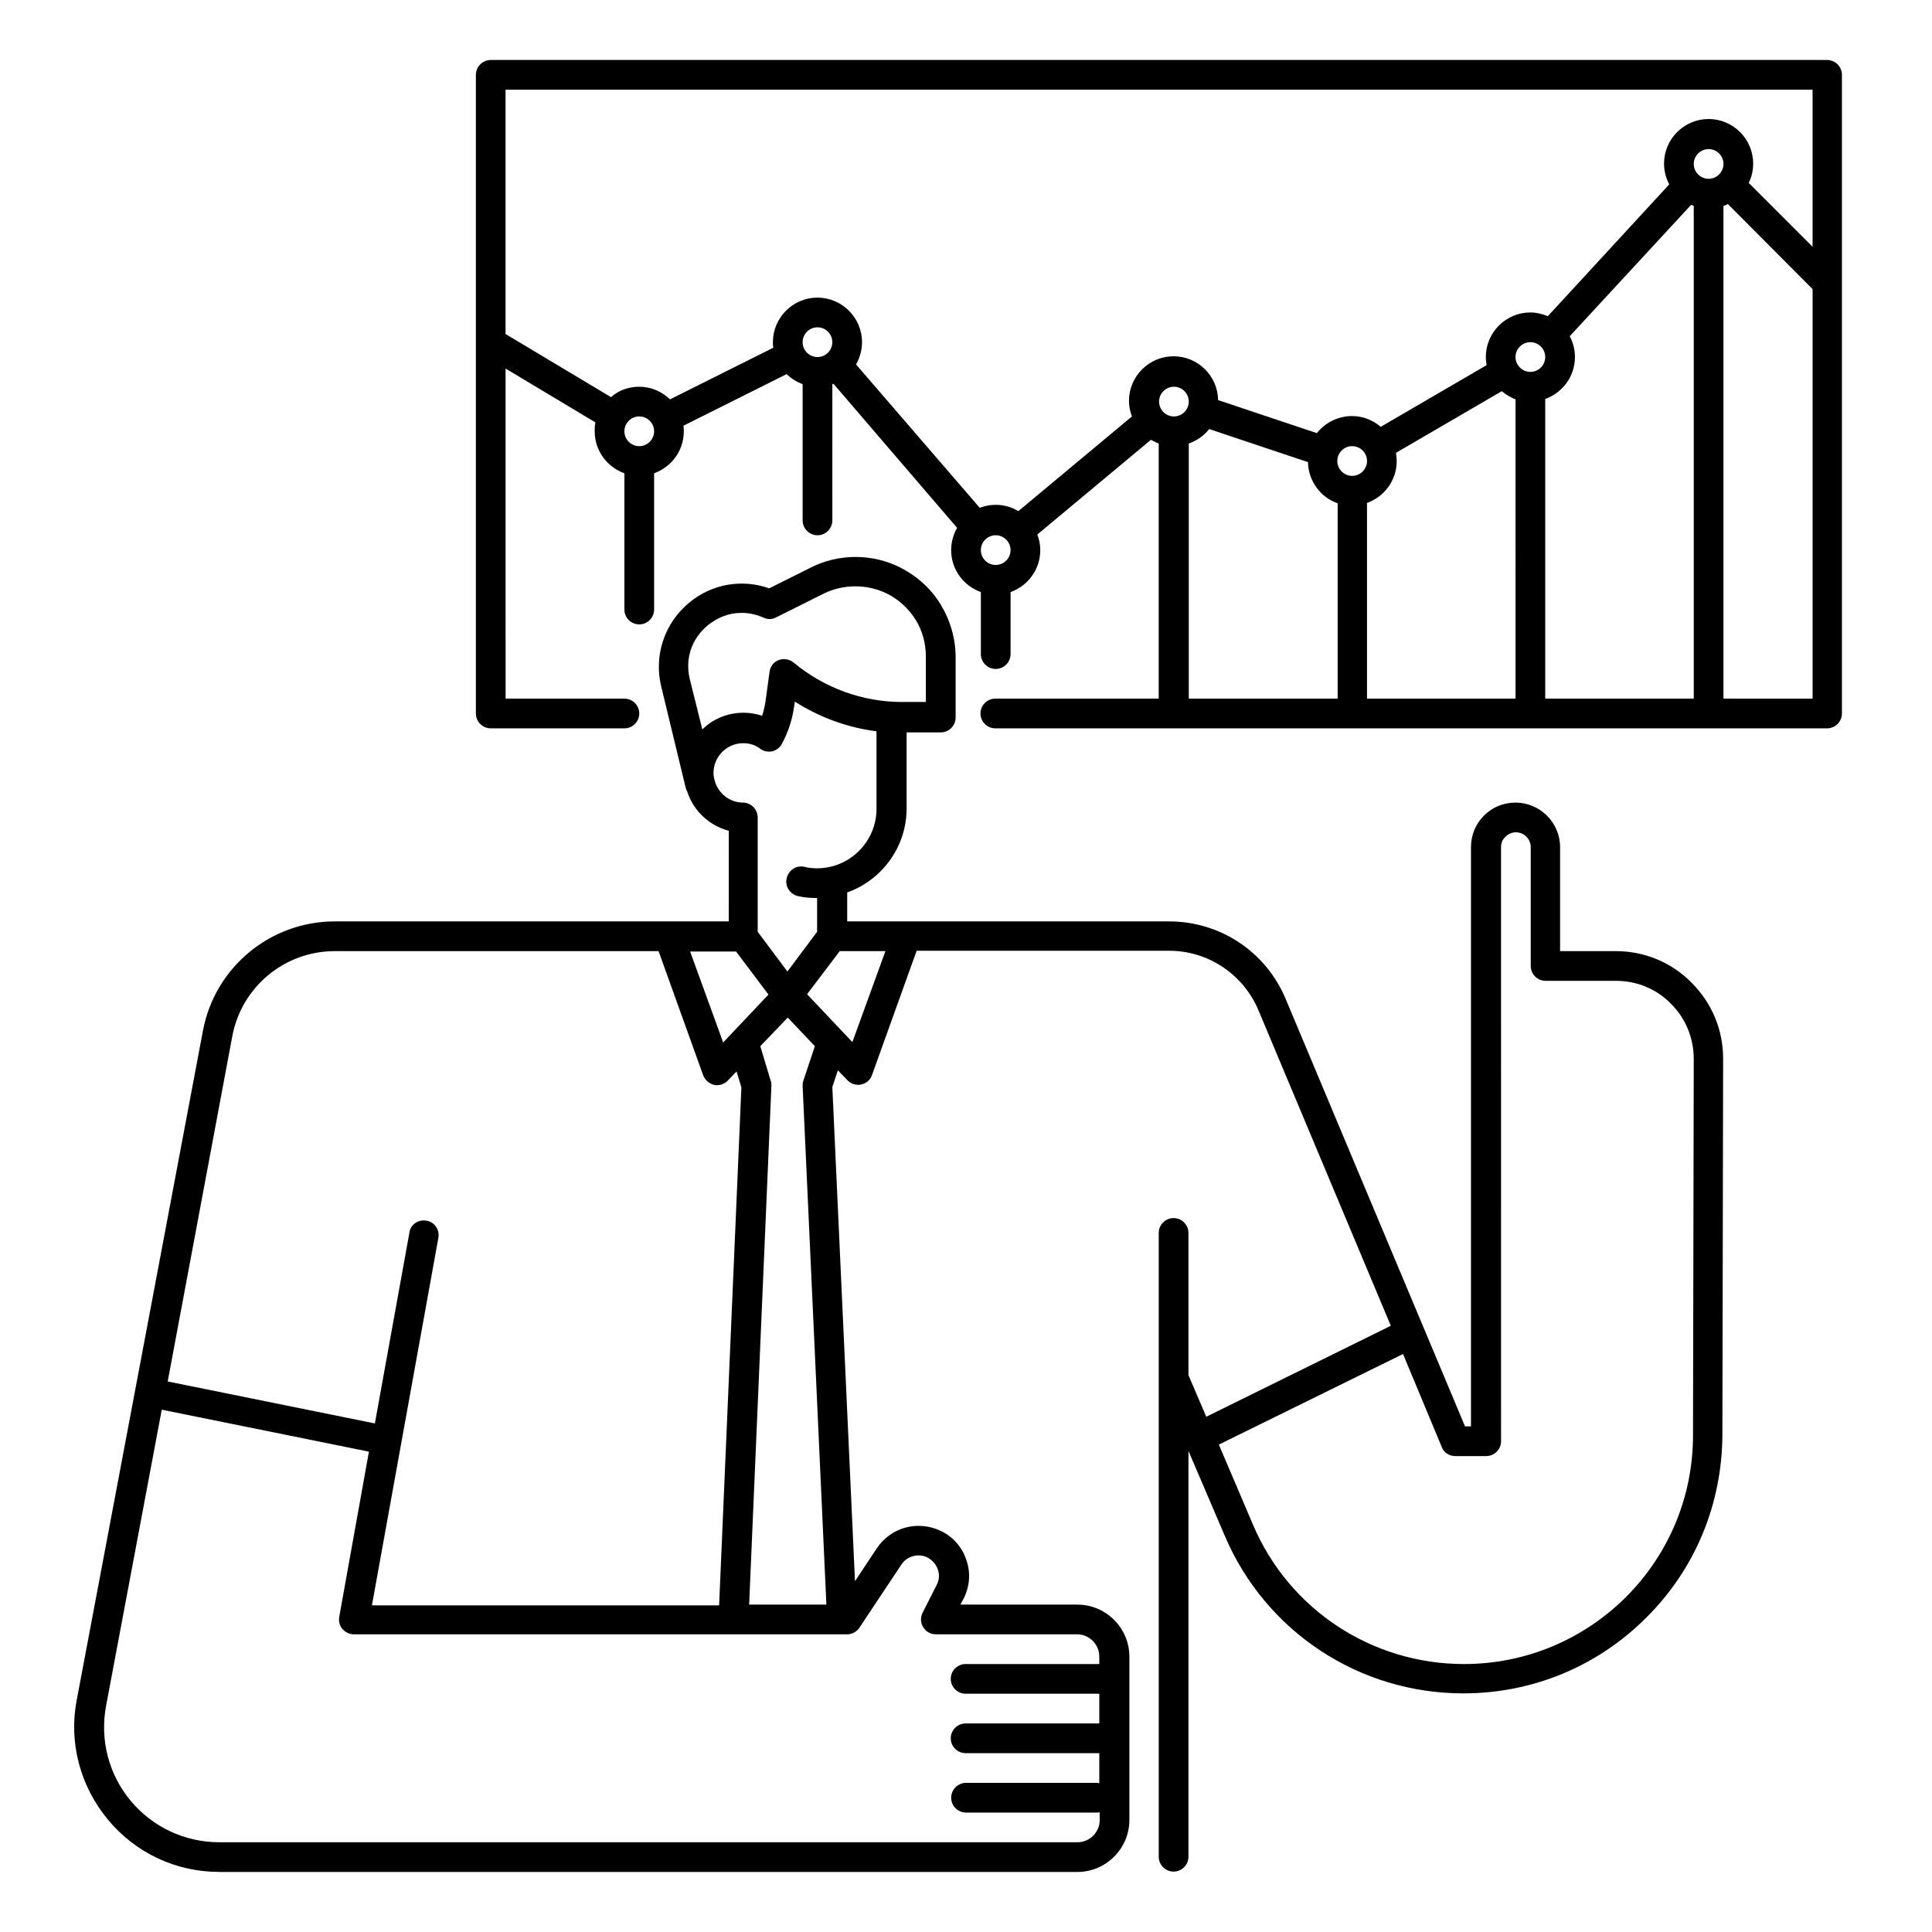
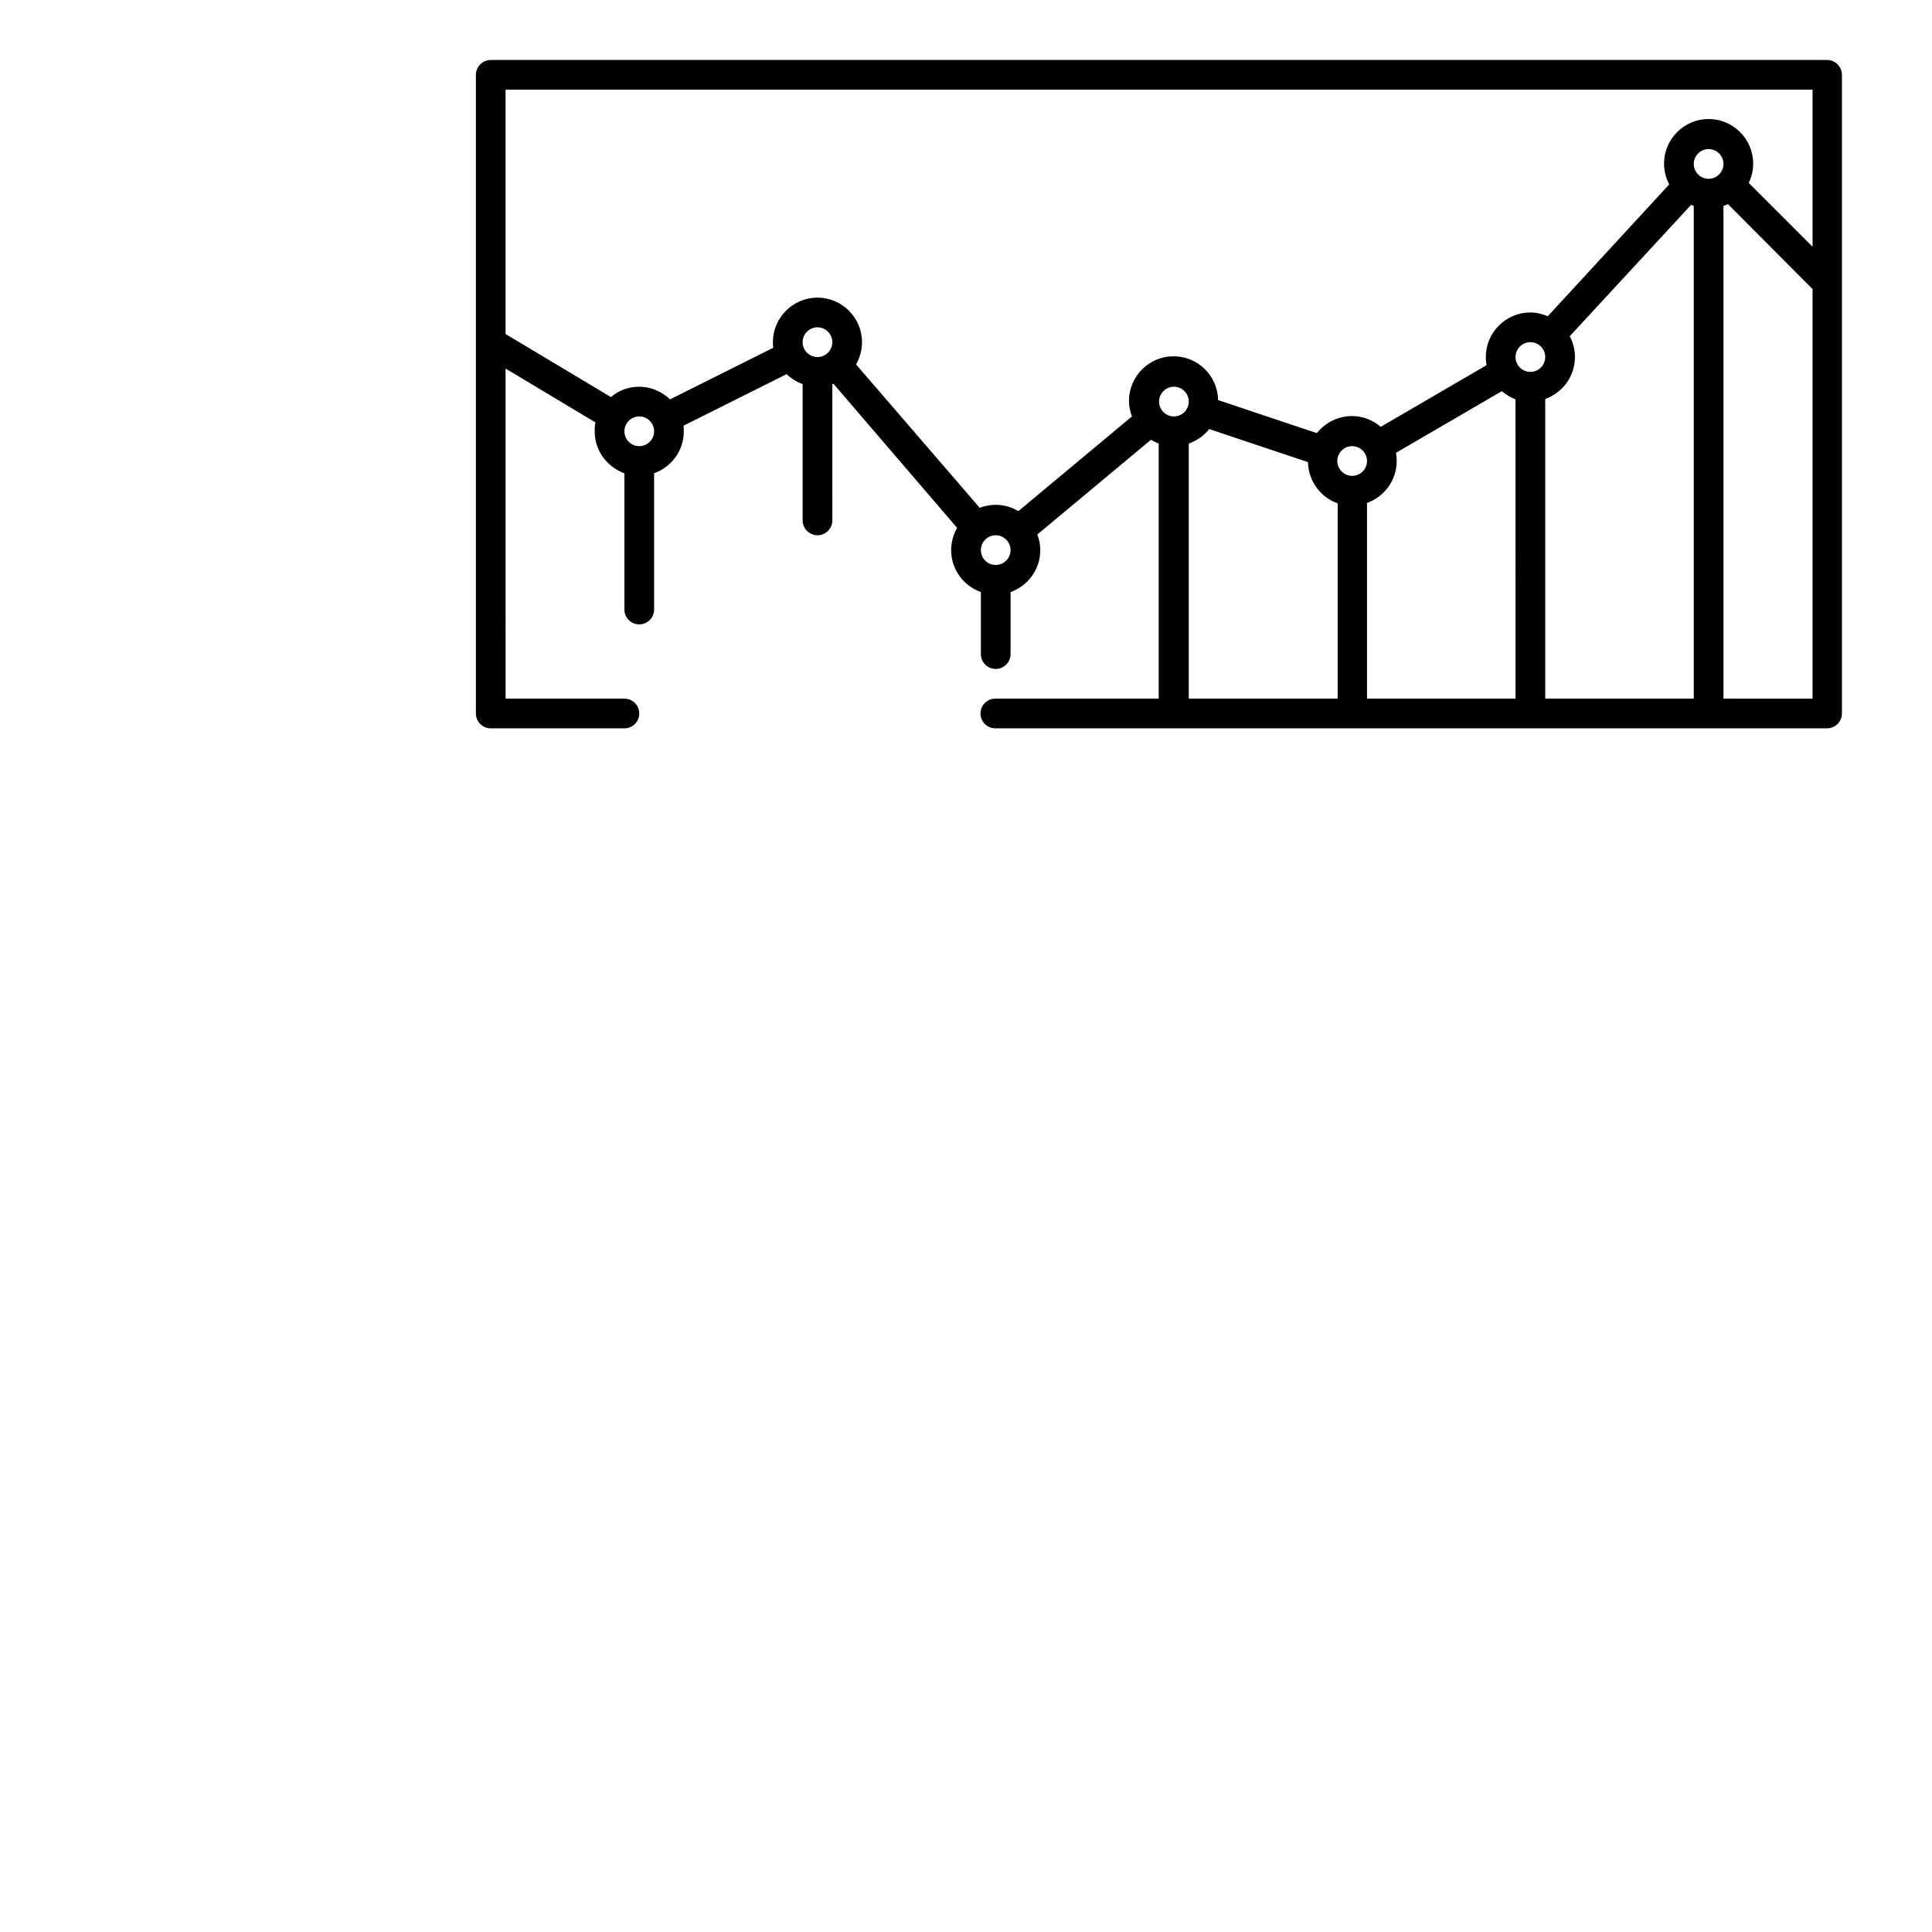
<svg xmlns="http://www.w3.org/2000/svg" fill="#000000" width="800px" height="800px" version="1.1" viewBox="144 144 512 512">
  <g>
    <path d="m274.05 337.02h35.426c2.164 0 3.938-1.77 3.938-3.938 0-2.164-1.77-3.938-3.938-3.938h-31.488l-0.004-87.477 23.812 14.27c-0.195 0.789-0.195 1.574-0.195 2.363 0 5.117 3.246 9.445 7.871 11.121v36.109c0 2.164 1.77 3.938 3.938 3.938 2.164 0 3.938-1.77 3.938-3.938v-36.113c4.625-1.672 7.871-6.004 7.871-11.121 0-0.492 0-0.984-0.098-1.477l27.355-13.676c1.18 1.18 2.656 2.066 4.231 2.656v36.113c0 2.164 1.77 3.938 3.938 3.938 2.164 0 3.938-1.77 3.938-3.938l-0.004-36.113c0.098 0 0.195-0.098 0.297-0.098l32.766 38.18c-0.984 1.77-1.574 3.738-1.574 5.902 0 5.117 3.246 9.445 7.871 11.121v16.434c0 2.164 1.77 3.938 3.938 3.938 2.164 0 3.938-1.77 3.938-3.938v-16.434c4.625-1.672 7.871-6.004 7.871-11.121 0-1.477-0.297-2.856-0.789-4.133l30.109-25.094c0.688 0.395 1.379 0.688 2.066 0.984v67.602h-43.297c-2.164 0-3.938 1.77-3.938 3.938 0 2.164 1.77 3.938 3.938 3.938h220.42c2.164 0 3.938-1.77 3.938-3.938v-169.25c0-2.164-1.77-3.938-3.938-3.938l-354.14 0.004c-2.164 0-3.938 1.77-3.938 3.938v169.25c0 2.16 1.773 3.934 3.938 3.934zm39.359-74.785c-2.164 0-3.938-1.77-3.938-3.938 0-2.164 1.77-3.938 3.938-3.938 2.164 0 3.938 1.77 3.938 3.938s-1.773 3.938-3.938 3.938zm47.23-23.617c-2.164 0-3.938-1.77-3.938-3.938 0-2.164 1.77-3.938 3.938-3.938 2.164 0 3.938 1.77 3.938 3.938 0 2.168-1.77 3.938-3.938 3.938zm47.234 55.105c-2.164 0-3.938-1.77-3.938-3.938 0-2.164 1.77-3.938 3.938-3.938 2.164 0 3.938 1.77 3.938 3.938-0.004 2.164-1.773 3.938-3.938 3.938zm47.23-39.359c-2.164 0-3.938-1.77-3.938-3.938 0-2.164 1.77-3.938 3.938-3.938 2.164 0 3.938 1.77 3.938 3.938 0 2.164-1.773 3.938-3.938 3.938zm3.938 74.781v-67.602c2.164-0.789 4.035-2.066 5.41-3.836l26.176 8.758c0.098 5.019 3.344 9.348 7.871 10.922v51.758zm39.359-62.973c0-2.164 1.77-3.938 3.938-3.938 2.164 0 3.938 1.77 3.938 3.938 0 2.164-1.77 3.938-3.938 3.938-2.164-0.004-3.938-1.773-3.938-3.938zm7.871 62.973v-51.855c4.625-1.672 7.871-6.004 7.871-11.121 0-0.789-0.098-1.477-0.195-2.164l28.043-16.336c1.082 0.887 2.363 1.672 3.641 2.164l0.004 79.312zm47.234-90.527c0 2.164-1.77 3.938-3.938 3.938-2.164 0-3.938-1.77-3.938-3.938 0-2.164 1.77-3.938 3.938-3.938 2.164 0.004 3.938 1.773 3.938 3.938zm0 90.527v-79.41c4.625-1.672 7.871-6.004 7.871-11.121 0-1.969-0.492-3.836-1.379-5.512l32.18-34.828c0.195 0.098 0.492 0.195 0.688 0.297v130.57zm43.297-137.76c-2.164 0-3.938-1.77-3.938-3.938 0-2.164 1.77-3.938 3.938-3.938 2.164 0 3.938 1.77 3.938 3.938-0.004 2.164-1.773 3.938-3.938 3.938zm3.934 137.76v-130.57c0.395-0.098 0.789-0.297 1.18-0.492l22.438 22.531v108.54zm23.617-161.38v41.625l-16.926-16.926c0.789-1.574 1.18-3.246 1.18-5.117 0-6.496-5.312-11.809-11.809-11.809s-11.809 5.312-11.809 11.809c0 1.969 0.492 3.836 1.379 5.512l-32.176 34.93c-1.477-0.59-3.051-0.984-4.625-0.984-6.496 0-11.809 5.312-11.809 11.809 0 0.789 0.098 1.477 0.195 2.164l-28.043 16.336c-2.066-1.77-4.723-2.856-7.578-2.856-3.738 0-7.184 1.77-9.348 4.527l-26.176-8.758c-0.098-6.394-5.312-11.609-11.809-11.609s-11.809 5.312-11.809 11.809c0 1.477 0.297 2.856 0.789 4.133l-30.109 25.094c-1.77-1.082-3.836-1.672-6.004-1.672-1.477 0-2.953 0.297-4.231 0.789l-32.766-37.988c0.984-1.77 1.574-3.738 1.574-5.902 0-6.496-5.312-11.809-11.809-11.809-6.496 0-11.809 5.312-11.809 11.809 0 0.492 0 0.984 0.098 1.477l-27.355 13.676c-2.164-2.066-5.019-3.344-8.168-3.344-2.856 0-5.512 0.984-7.477 2.754l-27.945-16.727v-64.75z" />
-     <path d="m202.12 640.09h227.4c7.578 0 13.777-6.199 13.777-13.777v-43.297c0-7.578-6.199-13.777-13.777-13.777h-30.996l0.887-1.672c1.574-3.148 1.871-6.789 0.688-10.137-1.082-3.344-3.445-6.102-6.691-7.676-6.004-2.953-13.285-1.082-17.023 4.527l-5.805 8.758-6.004-130.96 1.477-4.43 2.559 2.656c0.789 0.789 1.77 1.18 2.856 1.18 0.297 0 0.492 0 0.789-0.098 1.379-0.297 2.461-1.277 2.856-2.559l11.809-32.867h66.914c10.332 0 19.582 6.199 23.617 15.645l35.129 83.738-48.906 24.109-4.723-11.02v-37.688c0-2.164-1.77-3.938-3.938-3.938-2.164 0-3.938 1.77-3.938 3.938v165.31c0 2.164 1.77 3.938 3.938 3.938 2.164 0 3.938-1.77 3.938-3.938v-107.55l9.645 22.535c10.824 25.387 35.621 41.723 63.172 41.723 18.301 0 35.523-7.086 48.512-20.074 12.988-12.891 20.074-30.109 20.172-48.414l0.195-99.68c0-7.676-2.953-14.762-8.363-20.172-5.32-5.41-12.504-8.363-20.082-8.363h-14.762v-27.551c0-6.496-5.312-11.809-11.809-11.809-3.148 0-6.102 1.18-8.363 3.445-2.262 2.262-3.445 5.215-3.445 8.363v153.5h-1.574l-47.527-113.26c-5.215-12.496-17.32-20.566-30.898-20.566h-85.309v-7.676c9.152-3.246 15.742-12.004 15.742-22.238v-20.172h9.055c2.164 0 3.938-1.77 3.938-3.938v-15.941c0-4.922-1.379-9.742-3.938-13.973-2.559-4.231-6.297-7.578-10.727-9.84-7.379-3.738-16.336-3.738-23.715 0l-11.02 5.512c-7.281-2.559-15.254-1.18-21.254 3.836-6.496 5.41-9.348 13.875-7.379 22.141l6.496 26.863c0.098 0.395 0.195 0.688 0.395 0.984 1.672 5.215 5.902 9.055 11.02 10.43l-0.004 24.012h-104.4c-17.121 0-31.785 12.203-34.934 28.93l-33.457 177.41c-2.164 11.219 0.887 22.73 8.168 31.586 7.383 8.957 18.105 13.973 29.621 13.973zm327.57-110.21h8.168c2.164 0 3.938-1.77 3.938-3.938l-0.004-157.44c0-1.082 0.395-2.066 1.18-2.754 0.789-0.789 1.77-1.18 2.754-1.18 2.164 0 3.938 1.77 3.938 3.938v31.488c0 2.164 1.77 3.938 3.938 3.938h18.695c5.512 0 10.727 2.164 14.562 6.102 3.938 3.938 6.004 9.152 6.004 14.66l-0.195 99.68c0 16.234-6.394 31.488-17.809 42.902-11.512 11.414-26.766 17.711-42.902 17.711-24.402 0-46.348-14.465-55.891-36.898l-9.055-21.254 48.805-24.008 10.332 24.797c0.492 1.27 1.867 2.254 3.543 2.254zm-166.69 39.359h-20.469l5.902-137.56c0-0.395 0-0.887-0.195-1.277l-2.754-9.152 7.281-7.578 7.184 7.578-3.051 9.152c-0.195 0.492-0.195 0.984-0.195 1.379zm6.887-149.07-12.004-12.695 8.66-11.414h12.102zm-43.098-96.238c-1.277-5.41 0.492-10.629 4.723-14.168 2.656-2.164 5.707-3.344 8.953-3.344 1.969 0 3.938 0.395 5.902 1.277 1.082 0.492 2.262 0.492 3.344-0.098l12.594-6.297c5.215-2.559 11.512-2.559 16.727 0 3.148 1.574 5.707 3.938 7.578 6.887 1.871 2.953 2.754 6.394 2.754 9.84v12.004h-6.394c-10.43 0-20.566-3.738-28.633-10.43-1.082-0.887-2.559-1.18-3.938-0.688-1.379 0.492-2.262 1.672-2.461 3.148l-1.082 7.871c-0.195 1.277-0.492 2.559-0.887 3.738-1.574-0.492-3.246-0.789-4.922-0.789-4.231 0-8.168 1.672-10.922 4.43zm6.594 26.863c-0.195-0.688-0.297-1.277-0.297-1.969 0-4.328 3.543-7.871 7.871-7.871 1.672 0 3.246 0.492 4.527 1.477 0.887 0.688 2.066 0.887 3.148 0.688 1.082-0.297 2.066-0.984 2.559-1.969 1.672-3.051 2.754-6.394 3.246-9.84l0.195-1.379c6.496 4.133 13.875 6.887 21.648 7.871v20.566c0 8.66-7.086 15.742-15.742 15.742-1.082 0-2.262-0.098-3.344-0.395-2.164-0.492-4.231 0.887-4.723 3.051-0.492 2.164 0.887 4.231 3.051 4.723 1.672 0.395 3.344 0.492 5.019 0.492v8.953l-7.871 10.527-7.871-10.527-0.004-30.301c0-2.164-1.77-3.938-3.938-3.938-3.445 0.004-6.594-2.457-7.477-5.902zm5.609 45.266 8.66 11.512-12.004 12.695-8.758-24.109h12.102zm-133.43 22.535c2.461-13.09 13.875-22.535 27.16-22.535h85.805l11.809 32.867c0.492 1.277 1.574 2.262 2.856 2.559 0.297 0.098 0.492 0.098 0.789 0.098 1.082 0 2.066-0.395 2.856-1.18l2.363-2.461 1.277 4.231-5.902 137.27h-92.012l17.613-97.418c0.395-2.164-1.082-4.231-3.148-4.527-2.164-0.395-4.231 0.984-4.527 3.148l-9.152 50.578-54.906-11.121zm-33.457 177.51 14.762-78.523 54.906 11.121-7.871 43.789c-0.195 1.18 0.098 2.363 0.887 3.246 0.789 0.887 1.871 1.379 3.051 1.379l130.68-0.004c1.277 0 2.559-0.688 3.246-1.77l11.121-16.727c1.477-2.262 4.527-3.051 6.887-1.871 1.277 0.688 2.262 1.77 2.754 3.148 0.492 1.379 0.395 2.856-0.297 4.133l-3.738 7.379c-0.59 1.18-0.59 2.656 0.195 3.836 0.688 1.18 1.969 1.871 3.344 1.871h37.391c3.246 0 5.902 2.656 5.902 5.902v1.969h-35.426c-2.164 0-3.938 1.77-3.938 3.938 0 2.164 1.77 3.938 3.938 3.938h35.426v7.871h-35.426c-2.164 0-3.938 1.77-3.938 3.938 0 2.164 1.77 3.938 3.938 3.938h35.426v7.969c-0.297-0.098-0.492-0.098-0.789-0.098h-34.527c-2.164 0-3.938 1.77-3.938 3.938 0 2.164 1.77 3.938 3.938 3.938h34.637c0.297 0 0.59 0 0.789-0.098v2.066c0 3.246-2.656 5.902-5.902 5.902l-227.41-0.004c-9.152 0-17.711-4.035-23.52-11.02-5.805-6.988-8.168-16.137-6.496-25.094z" />
  </g>
</svg>